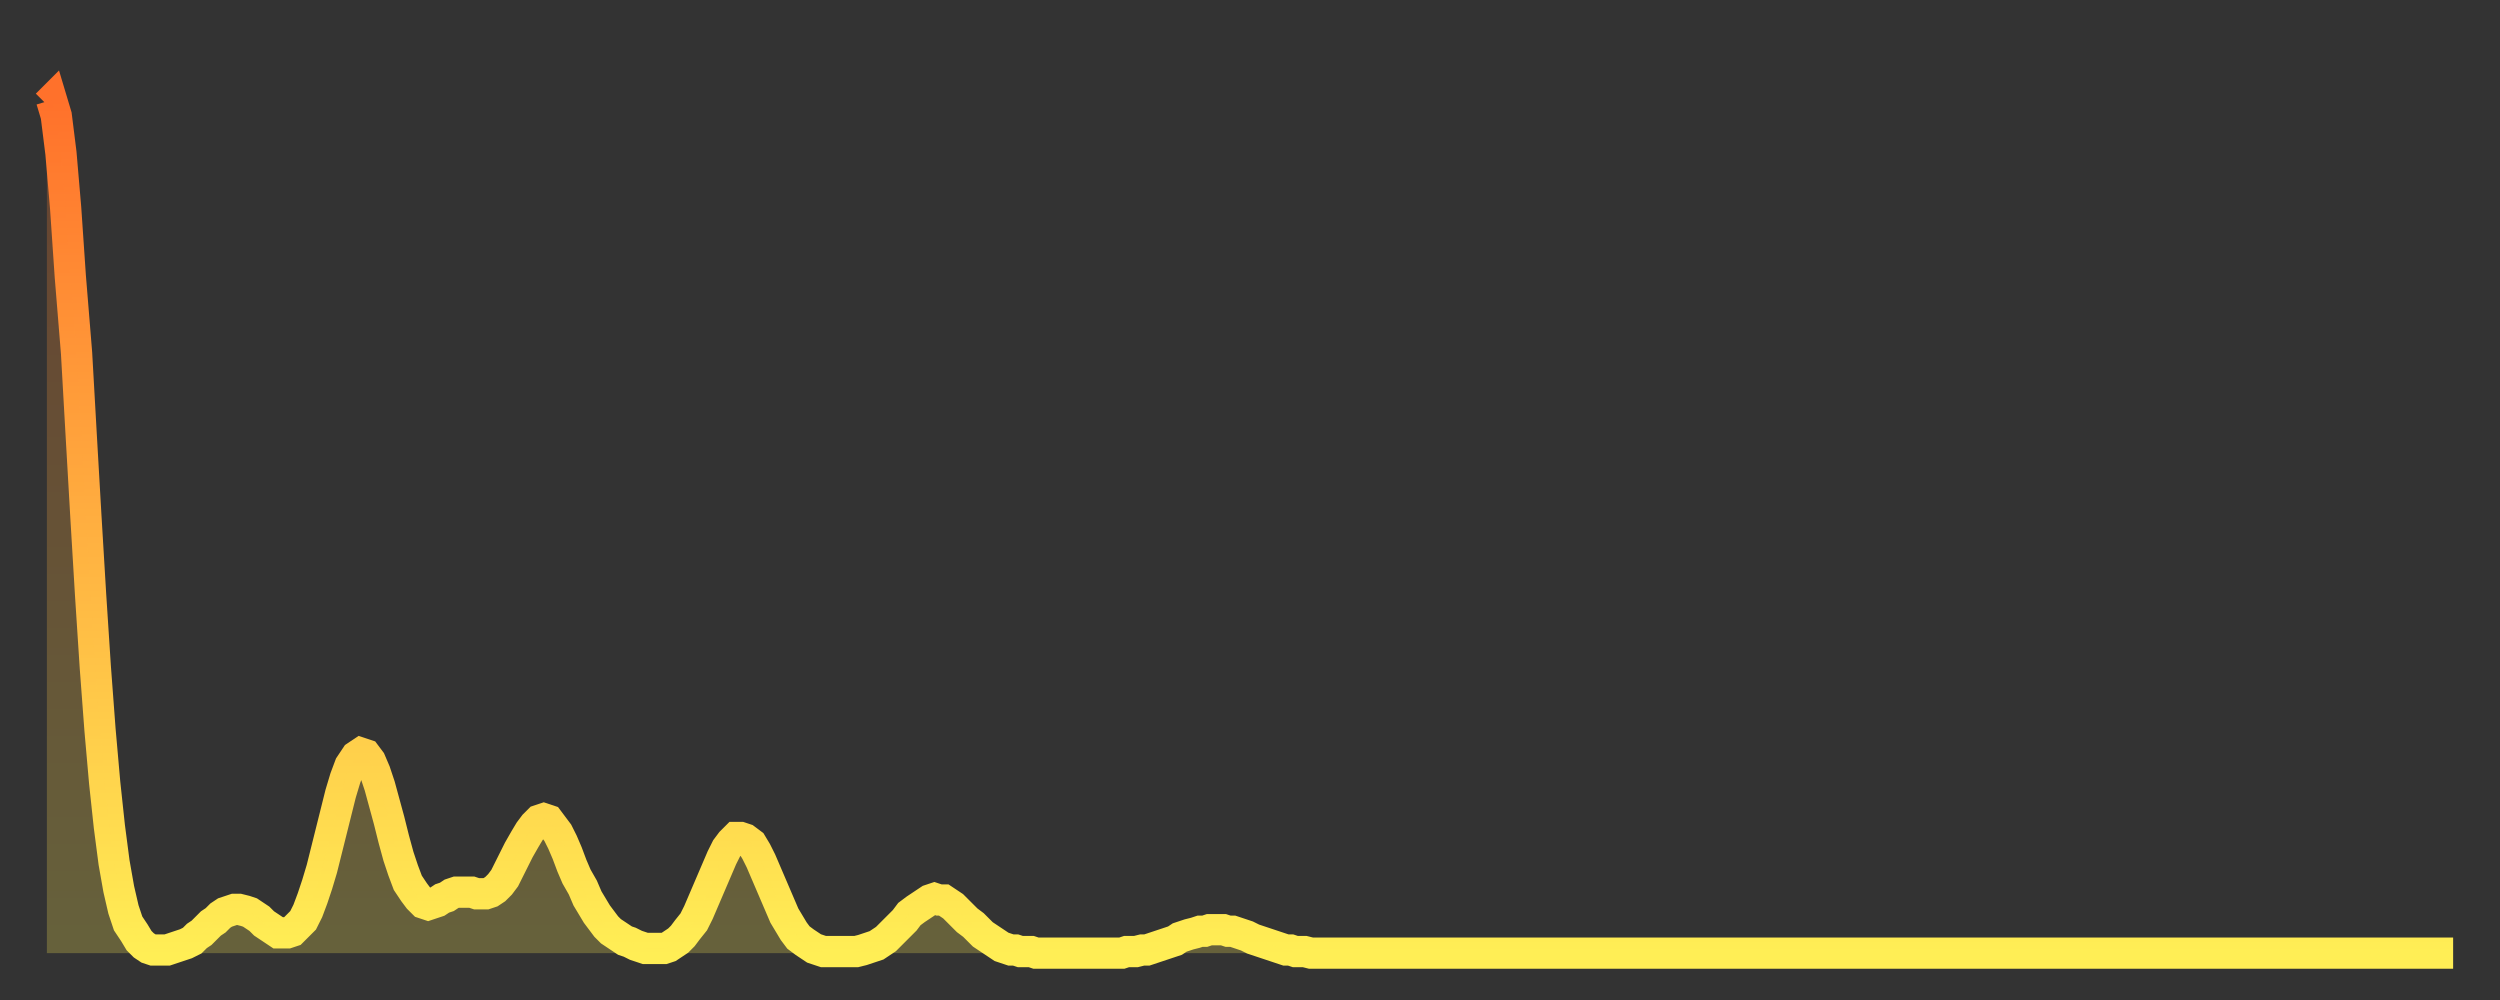
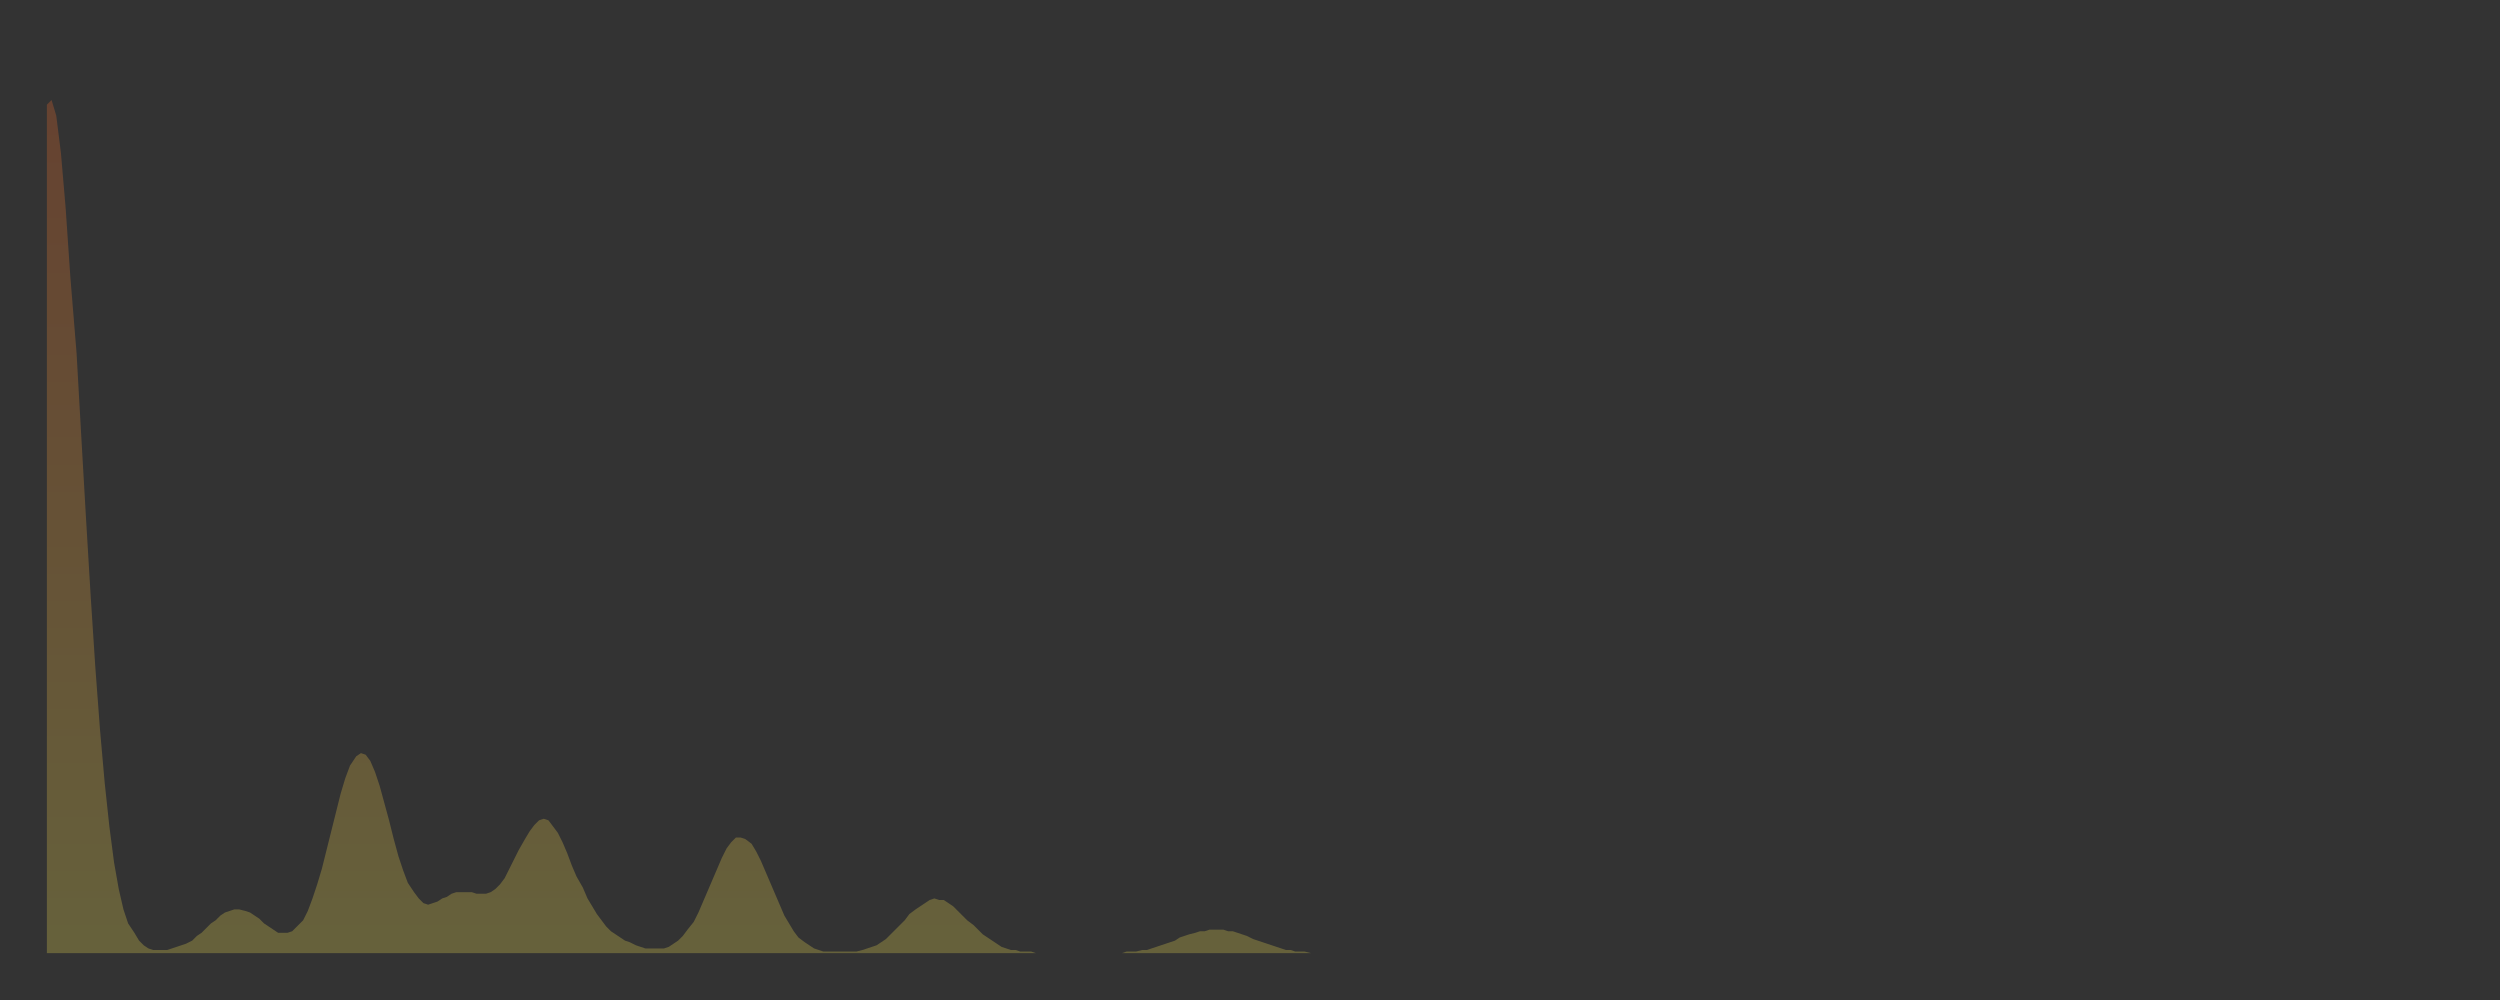
<svg xmlns="http://www.w3.org/2000/svg" baseProfile="full" height="64" version="1.1" width="160">
  <rect width="100%" height="100%" fill="#333333" stroke="none" />
  <defs>
    <linearGradient id="id795518" x1="0" x2="0" y1="0" y2="1">
      <stop offset="0%" stop-color="#ff712b" />
      <stop offset="50%" stop-color="#ffaf40" />
      <stop offset="100%" stop-color="#ffee55" />
    </linearGradient>
  </defs>
  <g transform="translate(3,3)">
    <g>
-       <path d="M 0.0 3.7 0.3 3.4 0.6 4.4 0.9 6.8 1.2 10.3 1.5 14.7 1.9 19.6 2.2 24.9 2.5 30.1 2.8 35.1 3.1 39.7 3.4 43.7 3.7 47.1 4.0 49.9 4.3 52.2 4.6 53.9 4.9 55.2 5.2 56.1 5.6 56.7 5.9 57.2 6.2 57.5 6.5 57.7 6.8 57.8 7.1 57.8 7.4 57.8 7.7 57.8 8.0 57.7 8.3 57.6 8.6 57.5 8.9 57.4 9.3 57.2 9.6 56.9 9.9 56.7 10.2 56.4 10.5 56.1 10.8 55.9 11.1 55.6 11.4 55.4 11.7 55.3 12.0 55.2 12.3 55.2 12.7 55.3 13.0 55.4 13.3 55.6 13.6 55.8 13.9 56.1 14.2 56.3 14.5 56.5 14.8 56.7 15.1 56.7 15.4 56.7 15.7 56.6 16.0 56.3 16.4 55.9 16.7 55.3 17.0 54.5 17.3 53.6 17.6 52.6 17.9 51.4 18.2 50.2 18.5 49.0 18.8 47.8 19.1 46.8 19.4 46.0 19.8 45.4 20.1 45.2 20.4 45.3 20.7 45.7 21.0 46.4 21.3 47.3 21.6 48.4 21.9 49.5 22.2 50.7 22.5 51.8 22.8 52.7 23.1 53.5 23.5 54.1 23.8 54.5 24.1 54.8 24.4 54.9 24.7 54.8 25.0 54.7 25.3 54.5 25.6 54.4 25.9 54.2 26.2 54.1 26.5 54.1 26.8 54.1 27.2 54.1 27.5 54.2 27.8 54.2 28.1 54.2 28.4 54.1 28.7 53.9 29.0 53.6 29.3 53.2 29.6 52.6 29.9 52.0 30.2 51.4 30.6 50.7 30.9 50.2 31.2 49.8 31.5 49.5 31.8 49.4 32.1 49.5 32.4 49.9 32.7 50.3 33.0 50.9 33.3 51.6 33.6 52.4 33.9 53.1 34.3 53.8 34.6 54.5 34.9 55.0 35.2 55.5 35.5 55.9 35.8 56.3 36.1 56.6 36.4 56.8 36.7 57.0 37.0 57.2 37.3 57.3 37.7 57.5 38.0 57.6 38.3 57.7 38.6 57.7 38.9 57.7 39.2 57.7 39.5 57.7 39.8 57.6 40.1 57.4 40.4 57.2 40.7 56.9 41.0 56.5 41.4 56.0 41.7 55.4 42.0 54.7 42.3 54.0 42.6 53.3 42.9 52.6 43.2 51.9 43.5 51.3 43.8 50.9 44.1 50.6 44.4 50.6 44.7 50.7 45.1 51.0 45.4 51.5 45.7 52.1 46.0 52.8 46.3 53.5 46.6 54.2 46.9 54.9 47.2 55.6 47.5 56.1 47.8 56.6 48.1 57.0 48.5 57.3 48.8 57.5 49.1 57.7 49.4 57.8 49.7 57.9 50.0 57.9 50.3 57.9 50.6 57.9 50.9 57.9 51.2 57.9 51.5 57.9 51.8 57.9 52.2 57.8 52.5 57.7 52.8 57.6 53.1 57.5 53.4 57.3 53.7 57.1 54.0 56.8 54.3 56.5 54.6 56.2 54.9 55.9 55.2 55.5 55.6 55.2 55.9 55.0 56.2 54.8 56.5 54.6 56.8 54.5 57.1 54.6 57.4 54.6 57.7 54.8 58.0 55.0 58.3 55.3 58.6 55.6 58.9 55.9 59.3 56.2 59.6 56.5 59.9 56.8 60.2 57.0 60.5 57.2 60.8 57.4 61.1 57.6 61.4 57.7 61.7 57.8 62.0 57.8 62.3 57.9 62.6 57.9 63.0 57.9 63.3 58.0 63.6 58.0 63.9 58.0 64.2 58.0 64.5 58.0 64.8 58.0 65.1 58.0 65.4 58.0 65.7 58.0 66.0 58.0 66.4 58.0 66.7 58.0 67.0 58.0 67.3 58.0 67.6 58.0 67.9 58.0 68.2 58.0 68.5 58.0 68.8 58.0 69.1 57.9 69.4 57.9 69.7 57.9 70.1 57.8 70.4 57.8 70.7 57.7 71.0 57.6 71.3 57.5 71.6 57.4 71.9 57.3 72.2 57.2 72.5 57.0 72.8 56.9 73.1 56.8 73.5 56.7 73.8 56.6 74.1 56.6 74.4 56.5 74.7 56.5 75.0 56.5 75.3 56.5 75.6 56.6 75.9 56.6 76.2 56.7 76.5 56.8 76.8 56.9 77.2 57.1 77.5 57.2 77.8 57.3 78.1 57.4 78.4 57.5 78.7 57.6 79.0 57.7 79.3 57.8 79.6 57.8 79.9 57.9 80.2 57.9 80.5 57.9 80.9 58.0 81.2 58.0 81.5 58.0 81.8 58.0 82.1 58.0 82.4 58.0 82.7 58.0 83.0 58.0 83.3 58.0 83.6 58.0 83.9 58.0 84.3 58.0 84.6 58.0 84.9 58.0 85.2 58.0 85.5 58.0 85.8 58.0 86.1 58.0 86.4 58.0 86.7 58.0 87.0 58.0 87.3 58.0 87.6 58.0 88.0 58.0 88.3 58.0 88.6 58.0 88.9 58.0 89.2 58.0 89.5 58.0 89.8 58.0 90.1 58.0 90.4 58.0 90.7 58.0 91.0 58.0 91.4 58.0 91.7 58.0 92.0 58.0 92.3 58.0 92.6 58.0 92.9 58.0 93.2 58.0 93.5 58.0 93.8 58.0 94.1 58.0 94.4 58.0 94.7 58.0 95.1 58.0 95.4 58.0 95.7 58.0 96.0 58.0 96.3 58.0 96.6 58.0 96.9 58.0 97.2 58.0 97.5 58.0 97.8 58.0 98.1 58.0 98.4 58.0 98.8 58.0 99.1 58.0 99.4 58.0 99.7 58.0 100.0 58.0 100.3 58.0 100.6 58.0 100.9 58.0 101.2 58.0 101.5 58.0 101.8 58.0 102.2 58.0 102.5 58.0 102.8 58.0 103.1 58.0 103.4 58.0 103.7 58.0 104.0 58.0 104.3 58.0 104.6 58.0 104.9 58.0 105.2 58.0 105.5 58.0 105.9 58.0 106.2 58.0 106.5 58.0 106.8 58.0 107.1 58.0 107.4 58.0 107.7 58.0 108.0 58.0 108.3 58.0 108.6 58.0 108.9 58.0 109.3 58.0 109.6 58.0 109.9 58.0 110.2 58.0 110.5 58.0 110.8 58.0 111.1 58.0 111.4 58.0 111.7 58.0 112.0 58.0 112.3 58.0 112.6 58.0 113.0 58.0 113.3 58.0 113.6 58.0 113.9 58.0 114.2 58.0 114.5 58.0 114.8 58.0 115.1 58.0 115.4 58.0 115.7 58.0 116.0 58.0 116.3 58.0 116.7 58.0 117.0 58.0 117.3 58.0 117.6 58.0 117.9 58.0 118.2 58.0 118.5 58.0 118.8 58.0 119.1 58.0 119.4 58.0 119.7 58.0 120.1 58.0 120.4 58.0 120.7 58.0 121.0 58.0 121.3 58.0 121.6 58.0 121.9 58.0 122.2 58.0 122.5 58.0 122.8 58.0 123.1 58.0 123.4 58.0 123.8 58.0 124.1 58.0 124.4 58.0 124.7 58.0 125.0 58.0 125.3 58.0 125.6 58.0 125.9 58.0 126.2 58.0 126.5 58.0 126.8 58.0 127.2 58.0 127.5 58.0 127.8 58.0 128.1 58.0 128.4 58.0 128.7 58.0 129.0 58.0 129.3 58.0 129.6 58.0 129.9 58.0 130.2 58.0 130.5 58.0 130.9 58.0 131.2 58.0 131.5 58.0 131.8 58.0 132.1 58.0 132.4 58.0 132.7 58.0 133.0 58.0 133.3 58.0 133.6 58.0 133.9 58.0 134.2 58.0 134.6 58.0 134.9 58.0 135.2 58.0 135.5 58.0 135.8 58.0 136.1 58.0 136.4 58.0 136.7 58.0 137.0 58.0 137.3 58.0 137.6 58.0 138.0 58.0 138.3 58.0 138.6 58.0 138.9 58.0 139.2 58.0 139.5 58.0 139.8 58.0 140.1 58.0 140.4 58.0 140.7 58.0 141.0 58.0 141.3 58.0 141.7 58.0 142.0 58.0 142.3 58.0 142.6 58.0 142.9 58.0 143.2 58.0 143.5 58.0 143.8 58.0 144.1 58.0 144.4 58.0 144.7 58.0 145.1 58.0 145.4 58.0 145.7 58.0 146.0 58.0 146.3 58.0 146.6 58.0 146.9 58.0 147.2 58.0 147.5 58.0 147.8 58.0 148.1 58.0 148.4 58.0 148.8 58.0 149.1 58.0 149.4 58.0 149.7 58.0 150.0 58.0 150.3 58.0 150.6 58.0 150.9 58.0 151.2 58.0 151.5 58.0 151.8 58.0 152.1 58.0 152.5 58.0 152.8 58.0 153.1 58.0 153.4 58.0 153.7 58.0 154.0 58.0" fill="none" id="graph-curve" opacity="1" stroke="url(#id795518)" stroke-width="2" />
      <path d="M 0 58 L 0.0 3.7 0.3 3.4 0.6 4.4 0.9 6.8 1.2 10.3 1.5 14.7 1.9 19.6 2.2 24.9 2.5 30.1 2.8 35.1 3.1 39.7 3.4 43.7 3.7 47.1 4.0 49.9 4.3 52.2 4.6 53.9 4.9 55.2 5.2 56.1 5.6 56.7 5.9 57.2 6.2 57.5 6.5 57.7 6.8 57.8 7.1 57.8 7.4 57.8 7.7 57.8 8.0 57.7 8.3 57.6 8.6 57.5 8.9 57.4 9.3 57.2 9.6 56.9 9.9 56.7 10.2 56.4 10.5 56.1 10.8 55.9 11.1 55.6 11.4 55.4 11.7 55.3 12.0 55.2 12.3 55.2 12.7 55.3 13.0 55.4 13.3 55.6 13.6 55.8 13.9 56.1 14.2 56.3 14.5 56.5 14.8 56.7 15.1 56.7 15.4 56.7 15.7 56.6 16.0 56.3 16.4 55.9 16.7 55.3 17.0 54.5 17.3 53.6 17.6 52.6 17.9 51.4 18.2 50.2 18.5 49.0 18.8 47.8 19.1 46.8 19.4 46.0 19.8 45.4 20.1 45.2 20.4 45.3 20.7 45.7 21.0 46.4 21.3 47.3 21.6 48.4 21.9 49.5 22.2 50.7 22.5 51.8 22.8 52.7 23.1 53.5 23.5 54.1 23.8 54.5 24.1 54.8 24.4 54.9 24.7 54.8 25.0 54.7 25.3 54.5 25.6 54.4 25.9 54.2 26.2 54.1 26.5 54.1 26.8 54.1 27.2 54.1 27.5 54.2 27.8 54.2 28.1 54.2 28.4 54.1 28.7 53.9 29.0 53.6 29.3 53.2 29.6 52.6 29.9 52.0 30.2 51.4 30.6 50.7 30.9 50.2 31.2 49.8 31.5 49.5 31.8 49.4 32.1 49.5 32.4 49.9 32.7 50.3 33.0 50.9 33.3 51.6 33.6 52.4 33.9 53.1 34.3 53.8 34.6 54.5 34.9 55.0 35.2 55.5 35.5 55.9 35.8 56.3 36.1 56.6 36.4 56.8 36.7 57.0 37.0 57.2 37.3 57.3 37.7 57.5 38.0 57.6 38.3 57.7 38.6 57.7 38.9 57.7 39.2 57.7 39.5 57.7 39.8 57.6 40.1 57.4 40.4 57.2 40.7 56.9 41.0 56.5 41.4 56.0 41.7 55.4 42.0 54.7 42.3 54.0 42.6 53.3 42.9 52.6 43.2 51.9 43.5 51.3 43.8 50.9 44.1 50.6 44.4 50.6 44.7 50.7 45.1 51.0 45.4 51.5 45.7 52.1 46.0 52.8 46.3 53.5 46.6 54.2 46.9 54.9 47.2 55.6 47.5 56.1 47.8 56.6 48.1 57.0 48.5 57.3 48.8 57.5 49.1 57.7 49.4 57.8 49.7 57.9 50.0 57.9 50.3 57.9 50.6 57.9 50.9 57.9 51.2 57.9 51.5 57.9 51.8 57.9 52.2 57.8 52.5 57.7 52.8 57.6 53.1 57.5 53.4 57.3 53.7 57.1 54.0 56.8 54.3 56.5 54.6 56.2 54.9 55.9 55.2 55.5 55.6 55.2 55.9 55.0 56.2 54.8 56.5 54.6 56.8 54.5 57.1 54.6 57.4 54.6 57.7 54.8 58.0 55.0 58.3 55.3 58.6 55.6 58.9 55.9 59.3 56.2 59.6 56.5 59.9 56.8 60.2 57.0 60.5 57.2 60.8 57.4 61.1 57.6 61.4 57.7 61.7 57.8 62.0 57.8 62.3 57.9 62.6 57.9 63.0 57.9 63.3 58.0 63.6 58.0 63.9 58.0 64.2 58.0 64.5 58.0 64.8 58.0 65.1 58.0 65.4 58.0 65.7 58.0 66.0 58.0 66.4 58.0 66.7 58.0 67.0 58.0 67.3 58.0 67.6 58.0 67.9 58.0 68.2 58.0 68.5 58.0 68.8 58.0 69.1 57.9 69.4 57.9 69.7 57.9 70.1 57.8 70.4 57.8 70.7 57.7 71.0 57.6 71.3 57.5 71.6 57.4 71.9 57.3 72.2 57.2 72.5 57.0 72.8 56.9 73.1 56.8 73.5 56.7 73.8 56.6 74.1 56.6 74.4 56.5 74.7 56.5 75.0 56.5 75.3 56.5 75.6 56.6 75.9 56.6 76.2 56.7 76.5 56.8 76.8 56.9 77.2 57.1 77.5 57.2 77.8 57.3 78.1 57.4 78.4 57.5 78.7 57.6 79.0 57.7 79.3 57.8 79.6 57.8 79.9 57.9 80.2 57.9 80.5 57.9 80.9 58.0 81.2 58.0 81.5 58.0 81.8 58.0 82.1 58.0 82.4 58.0 82.7 58.0 83.0 58.0 83.3 58.0 83.6 58.0 83.9 58.0 84.3 58.0 84.6 58.0 84.9 58.0 85.2 58.0 85.5 58.0 85.8 58.0 86.1 58.0 86.4 58.0 86.7 58.0 87.0 58.0 87.3 58.0 87.6 58.0 88.0 58.0 88.3 58.0 88.6 58.0 88.9 58.0 89.2 58.0 89.5 58.0 89.8 58.0 90.1 58.0 90.4 58.0 90.7 58.0 91.0 58.0 91.4 58.0 91.7 58.0 92.0 58.0 92.3 58.0 92.6 58.0 92.9 58.0 93.2 58.0 93.5 58.0 93.8 58.0 94.1 58.0 94.4 58.0 94.7 58.0 95.1 58.0 95.4 58.0 95.7 58.0 96.0 58.0 96.3 58.0 96.6 58.0 96.9 58.0 97.2 58.0 97.5 58.0 97.8 58.0 98.1 58.0 98.4 58.0 98.8 58.0 99.1 58.0 99.4 58.0 99.7 58.0 100.0 58.0 100.3 58.0 100.6 58.0 100.9 58.0 101.2 58.0 101.5 58.0 101.8 58.0 102.2 58.0 102.5 58.0 102.8 58.0 103.1 58.0 103.4 58.0 103.7 58.0 104.0 58.0 104.3 58.0 104.6 58.0 104.9 58.0 105.2 58.0 105.5 58.0 105.9 58.0 106.2 58.0 106.5 58.0 106.8 58.0 107.1 58.0 107.4 58.0 107.7 58.0 108.0 58.0 108.3 58.0 108.6 58.0 108.9 58.0 109.3 58.0 109.6 58.0 109.9 58.0 110.2 58.0 110.5 58.0 110.8 58.0 111.1 58.0 111.4 58.0 111.7 58.0 112.0 58.0 112.3 58.0 112.6 58.0 113.0 58.0 113.3 58.0 113.6 58.0 113.9 58.0 114.2 58.0 114.5 58.0 114.8 58.0 115.1 58.0 115.4 58.0 115.7 58.0 116.0 58.0 116.3 58.0 116.7 58.0 117.0 58.0 117.3 58.0 117.6 58.0 117.9 58.0 118.2 58.0 118.5 58.0 118.8 58.0 119.1 58.0 119.4 58.0 119.7 58.0 120.1 58.0 120.4 58.0 120.7 58.0 121.0 58.0 121.3 58.0 121.6 58.0 121.9 58.0 122.2 58.0 122.5 58.0 122.8 58.0 123.1 58.0 123.4 58.0 123.8 58.0 124.1 58.0 124.4 58.0 124.7 58.0 125.0 58.0 125.3 58.0 125.6 58.0 125.9 58.0 126.2 58.0 126.5 58.0 126.8 58.0 127.2 58.0 127.5 58.0 127.8 58.0 128.1 58.0 128.4 58.0 128.7 58.0 129.0 58.0 129.3 58.0 129.6 58.0 129.9 58.0 130.2 58.0 130.5 58.0 130.9 58.0 131.2 58.0 131.5 58.0 131.8 58.0 132.1 58.0 132.4 58.0 132.7 58.0 133.0 58.0 133.3 58.0 133.6 58.0 133.9 58.0 134.2 58.0 134.6 58.0 134.9 58.0 135.2 58.0 135.5 58.0 135.8 58.0 136.1 58.0 136.4 58.0 136.7 58.0 137.0 58.0 137.3 58.0 137.6 58.0 138.0 58.0 138.3 58.0 138.6 58.0 138.9 58.0 139.2 58.0 139.5 58.0 139.8 58.0 140.1 58.0 140.4 58.0 140.7 58.0 141.0 58.0 141.3 58.0 141.7 58.0 142.0 58.0 142.3 58.0 142.6 58.0 142.9 58.0 143.2 58.0 143.5 58.0 143.8 58.0 144.1 58.0 144.4 58.0 144.7 58.0 145.1 58.0 145.4 58.0 145.7 58.0 146.0 58.0 146.3 58.0 146.6 58.0 146.9 58.0 147.2 58.0 147.5 58.0 147.8 58.0 148.1 58.0 148.4 58.0 148.8 58.0 149.1 58.0 149.4 58.0 149.7 58.0 150.0 58.0 150.3 58.0 150.6 58.0 150.9 58.0 151.2 58.0 151.5 58.0 151.8 58.0 152.1 58.0 152.5 58.0 152.8 58.0 153.1 58.0 153.4 58.0 153.7 58.0 154.0 58.0 154 58" fill="url(#id795518)" fill-opacity=".25" id="graph-shadow" />
    </g>
  </g>
</svg>